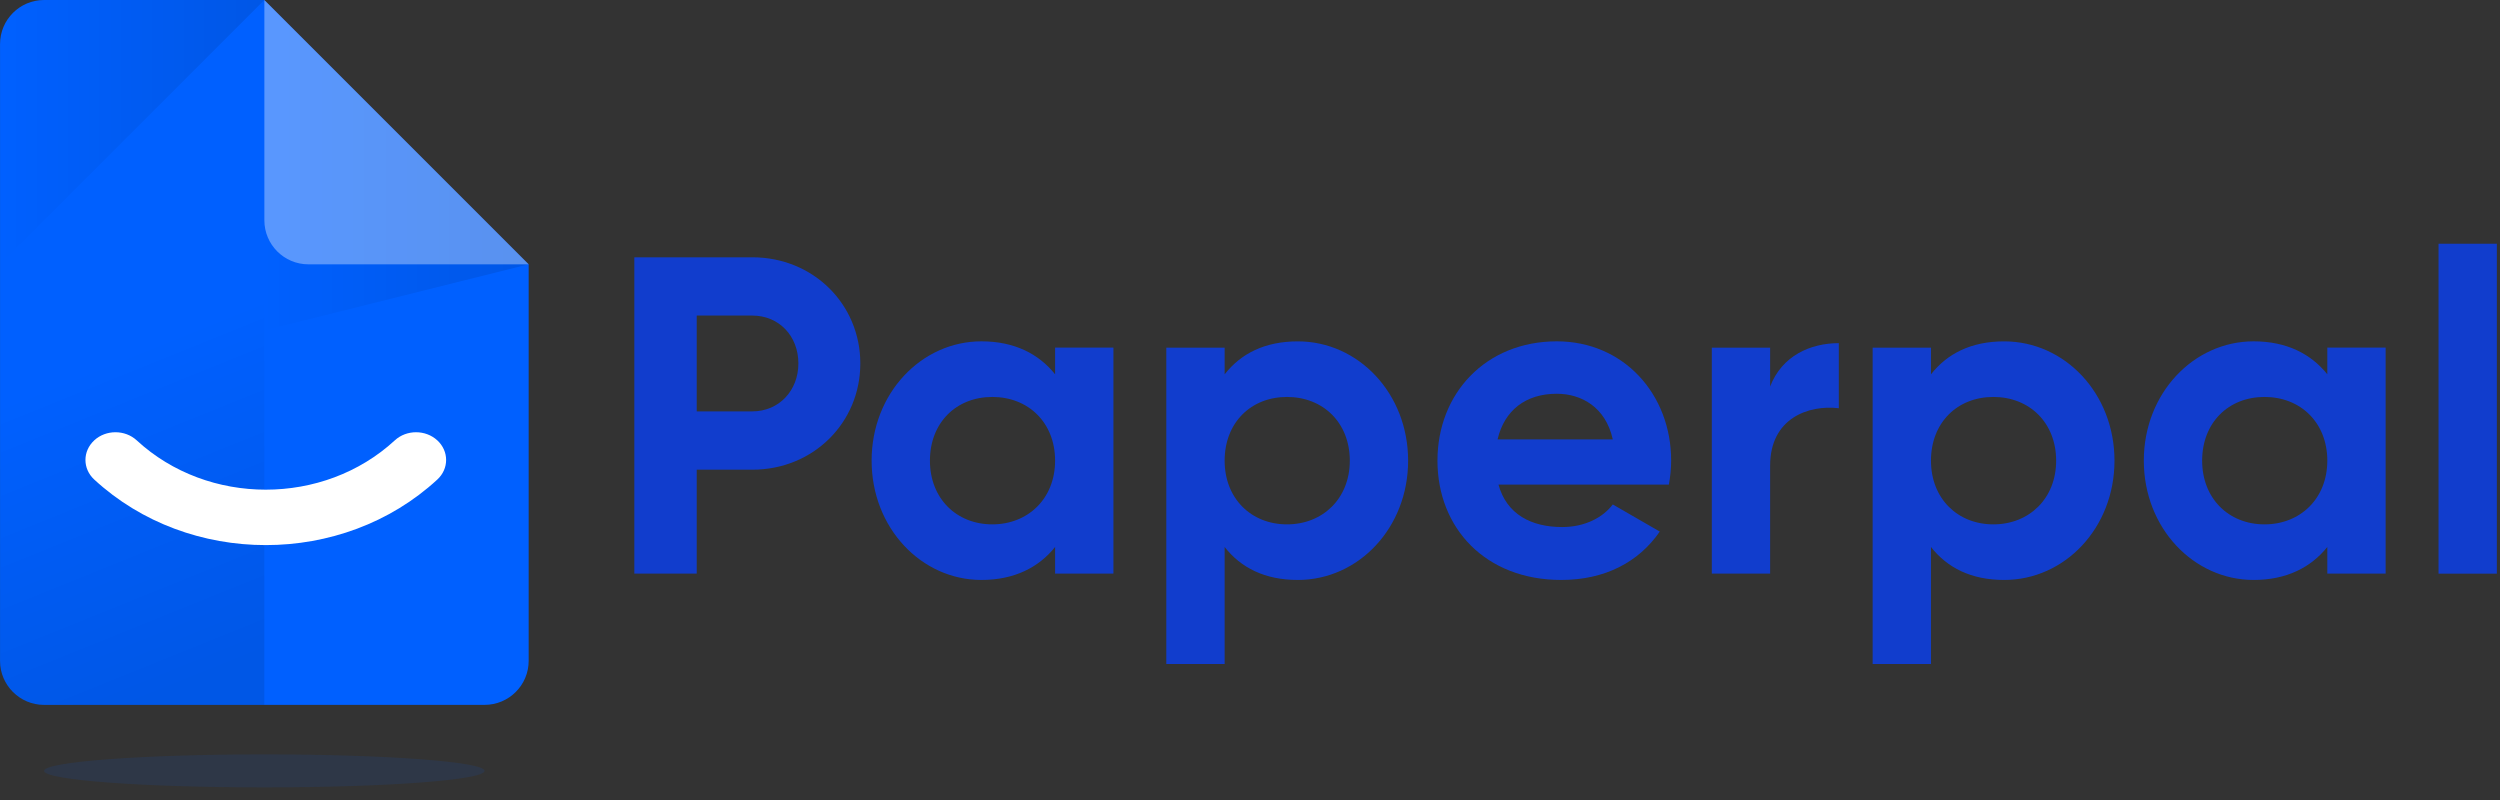
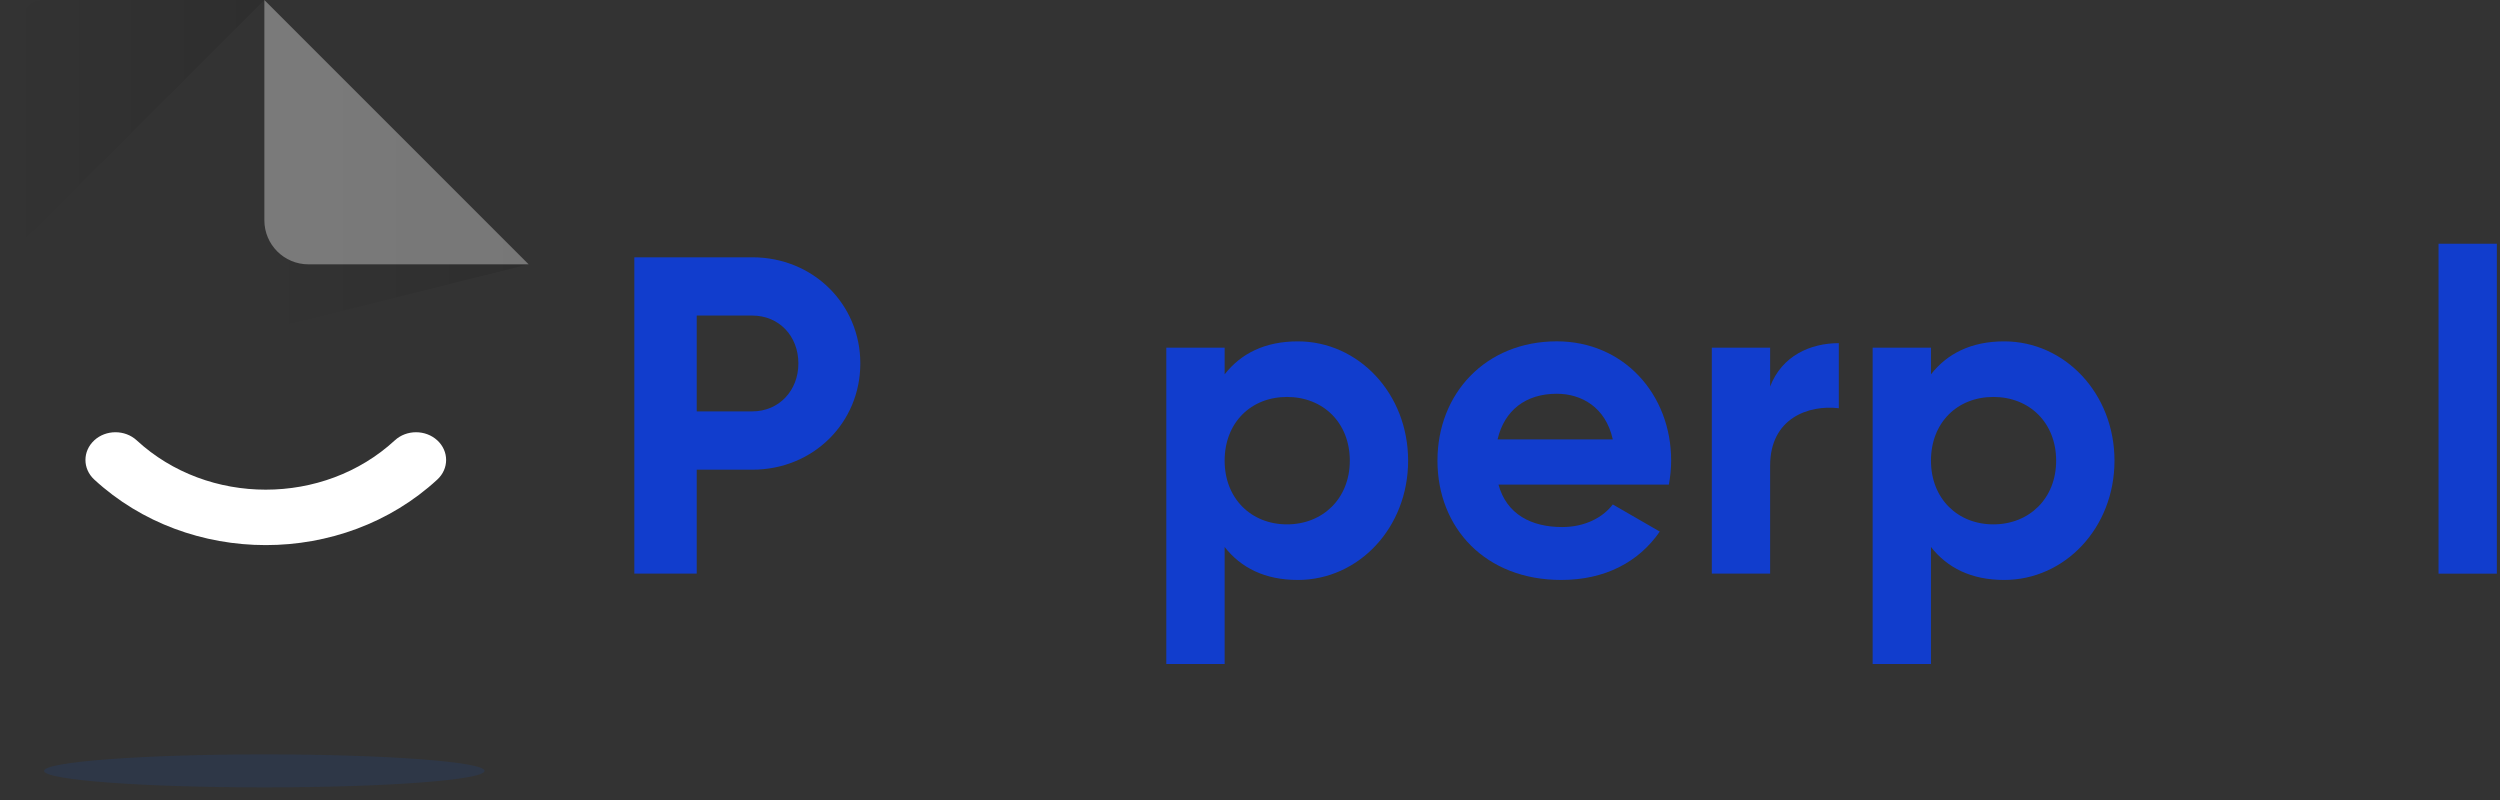
<svg xmlns="http://www.w3.org/2000/svg" width="150" height="48" viewBox="0 0 150 48" fill="none">
  <rect x="0" y="0" width="150" height="48" fill="#333333" stroke="none" />
  <g clip-path="url(#clip0_1105_1068)">
    <path opacity="0.1" d="M15.859 47.244C23.157 47.244 29.074 46.8 29.074 46.253C29.074 45.706 23.157 45.263 15.859 45.263C8.561 45.263 2.645 45.706 2.645 46.253C2.645 46.8 8.561 47.244 15.859 47.244Z" fill="#0060FF" />
-     <path fill-rule="evenodd" clip-rule="evenodd" d="M2.645 0H15.86L31.72 15.86V39.649C31.72 41.11 30.535 42.292 29.077 42.292H2.645C1.184 42.292 0.002 41.107 0.002 39.649V2.643C0.002 1.182 1.187 0 2.645 0Z" fill="#0060FF" />
    <g opacity="0.1">
-       <path fill-rule="evenodd" clip-rule="evenodd" d="M2.645 0H15.86V42.289H2.645C1.184 42.289 0.002 41.105 0.002 39.646V2.643C0.002 1.182 1.187 0 2.645 0Z" fill="url(#paint0_linear_1105_1068)" />
      <path fill-rule="evenodd" clip-rule="evenodd" d="M15.859 0L31.719 15.857L15.859 19.822V0Z" fill="url(#paint1_linear_1105_1068)" />
-       <path fill-rule="evenodd" clip-rule="evenodd" d="M2.645 0H15.86L0 15.86V2.645C0 1.185 1.185 0.002 2.643 0.002L2.645 0Z" fill="url(#paint2_linear_1105_1068)" />
+       <path fill-rule="evenodd" clip-rule="evenodd" d="M2.645 0H15.86L0 15.86C0 1.185 1.185 0.002 2.643 0.002L2.645 0Z" fill="url(#paint2_linear_1105_1068)" />
    </g>
    <path opacity="0.35" fill-rule="evenodd" clip-rule="evenodd" d="M15.859 0L31.719 15.86H18.505C17.044 15.86 15.862 14.675 15.862 13.217V0.002L15.859 0Z" fill="white" />
    <path d="M5.653 26.422C6.357 25.772 7.499 25.772 8.204 26.422C12.479 30.366 19.412 30.366 23.688 26.422C24.392 25.772 25.534 25.772 26.239 26.422C26.943 27.071 26.943 28.124 26.239 28.773C20.555 34.017 11.339 34.017 5.655 28.773C4.951 28.124 4.951 27.071 5.655 26.422H5.653Z" fill="white" />
    <path d="M51.619 21.808C51.619 25.36 48.799 28.182 45.138 28.182H41.803V34.418H38.06V15.438H45.138C48.799 15.438 51.619 18.257 51.619 21.808ZM47.903 21.808C47.903 20.154 46.736 18.934 45.138 18.934H41.803V24.683H45.138C46.739 24.683 47.903 23.436 47.903 21.808Z" fill="#113DCD" />
-     <path d="M66.805 20.86V34.418H63.306V32.818C62.331 34.038 60.865 34.797 58.887 34.797C55.281 34.797 52.297 31.678 52.297 27.639C52.297 23.6 55.281 20.48 58.887 20.48C60.868 20.48 62.331 21.238 63.306 22.458V20.858H66.805V20.86ZM63.306 27.639C63.306 25.362 61.706 23.817 59.539 23.817C57.371 23.817 55.796 25.362 55.796 27.639C55.796 29.916 57.396 31.462 59.539 31.462C61.681 31.462 63.306 29.916 63.306 27.639Z" fill="#113DCD" />
    <path d="M84.487 27.64C84.487 31.679 81.503 34.797 77.87 34.797C75.889 34.797 74.453 34.065 73.478 32.819V39.841H69.978V20.861H73.478V22.461C74.453 21.214 75.891 20.482 77.87 20.482C81.503 20.482 84.487 23.601 84.487 27.642V27.64ZM80.988 27.64C80.988 25.363 79.388 23.817 77.22 23.817C75.053 23.817 73.478 25.363 73.478 27.64C73.478 29.917 75.078 31.462 77.22 31.462C79.363 31.462 80.988 29.917 80.988 27.64Z" fill="#113DCD" />
    <path d="M93.731 31.623C95.088 31.623 96.173 31.054 96.767 30.267L99.587 31.895C98.313 33.739 96.28 34.797 93.677 34.797C89.122 34.797 86.248 31.678 86.248 27.639C86.248 23.6 89.15 20.48 93.408 20.48C97.419 20.48 100.269 23.652 100.269 27.639C100.269 28.154 100.214 28.615 100.132 29.075H89.909C90.397 30.864 91.887 31.623 93.731 31.623ZM96.767 26.363C96.334 24.412 94.869 23.625 93.405 23.625C91.534 23.625 90.26 24.628 89.854 26.363H96.767Z" fill="#113DCD" />
    <path d="M110.329 20.589V24.494C108.513 24.277 106.208 25.091 106.208 27.938V34.418H102.709V20.86H106.208V23.192C106.912 21.348 108.622 20.589 110.329 20.589Z" fill="#113DCD" />
    <path d="M126.869 27.64C126.869 31.679 123.884 34.797 120.251 34.797C118.27 34.797 116.834 34.065 115.858 32.819V39.841H112.359V20.861H115.858V22.461C116.834 21.214 118.272 20.482 120.251 20.482C123.884 20.482 126.869 23.601 126.869 27.642V27.64ZM123.369 27.64C123.369 25.363 121.769 23.817 119.601 23.817C117.434 23.817 115.858 25.363 115.858 27.64C115.858 29.917 117.459 31.462 119.601 31.462C121.744 31.462 123.369 29.917 123.369 27.64Z" fill="#113DCD" />
-     <path d="M143.138 20.86V34.418H139.639V32.818C138.664 34.038 137.198 34.797 135.219 34.797C131.614 34.797 128.629 31.678 128.629 27.639C128.629 23.6 131.614 20.48 135.219 20.48C137.2 20.48 138.664 21.238 139.639 22.458V20.858H143.138V20.86ZM139.639 27.639C139.639 25.362 138.039 23.817 135.871 23.817C133.704 23.817 132.129 25.362 132.129 27.639C132.129 29.916 133.729 31.462 135.871 31.462C138.014 31.462 139.639 29.916 139.639 27.639Z" fill="#113DCD" />
    <path d="M146.312 14.624H149.811V34.419H146.312V14.624Z" fill="#113DCD" />
  </g>
  <defs>
    <linearGradient id="paint0_linear_1105_1068" x1="7.878" y1="20.992" x2="15.348" y2="39.48" gradientUnits="userSpaceOnUse">
      <stop stop-opacity="0" />
      <stop offset="1" />
    </linearGradient>
    <linearGradient id="paint1_linear_1105_1068" x1="15.762" y1="9.848" x2="31.769" y2="9.848" gradientUnits="userSpaceOnUse">
      <stop stop-opacity="0" />
      <stop offset="1" />
    </linearGradient>
    <linearGradient id="paint2_linear_1105_1068" x1="-0.005" y1="7.869" x2="15.763" y2="7.869" gradientUnits="userSpaceOnUse">
      <stop stop-opacity="0" />
      <stop offset="1" />
    </linearGradient>
    <clipPath id="clip0_1105_1068">
      <rect width="150" height="47.244" fill="white" />
    </clipPath>
  </defs>
</svg>